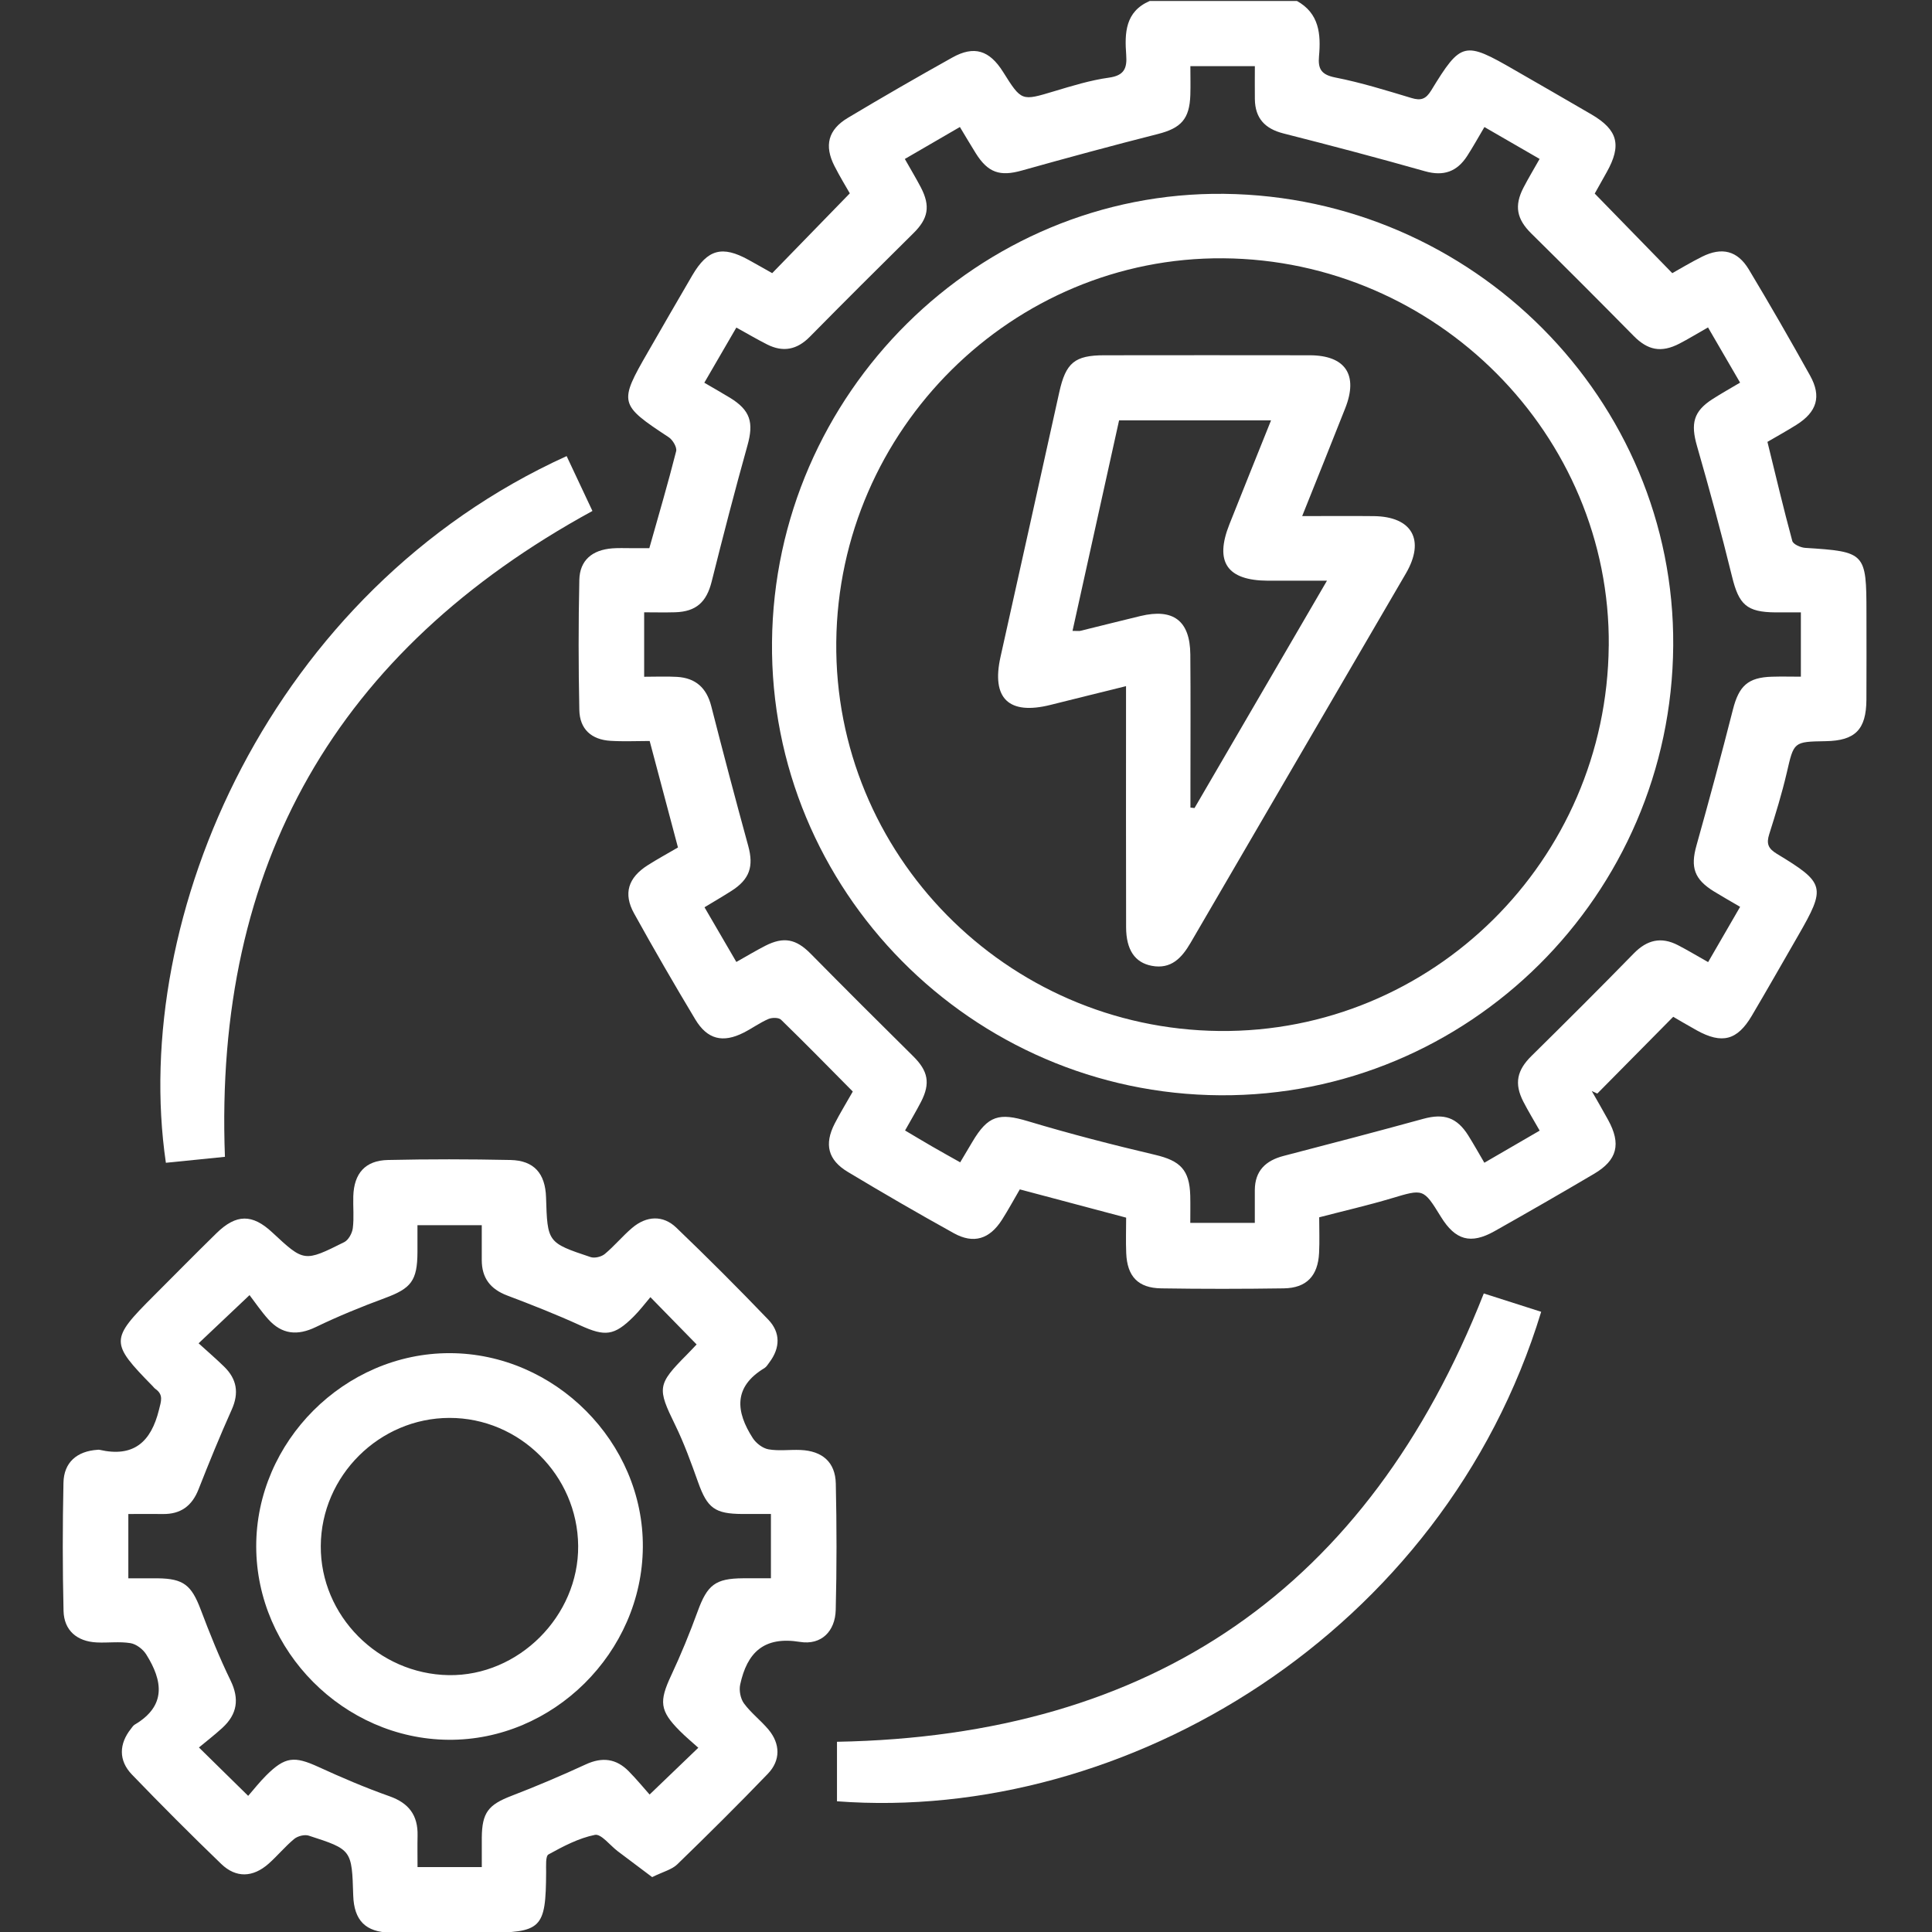
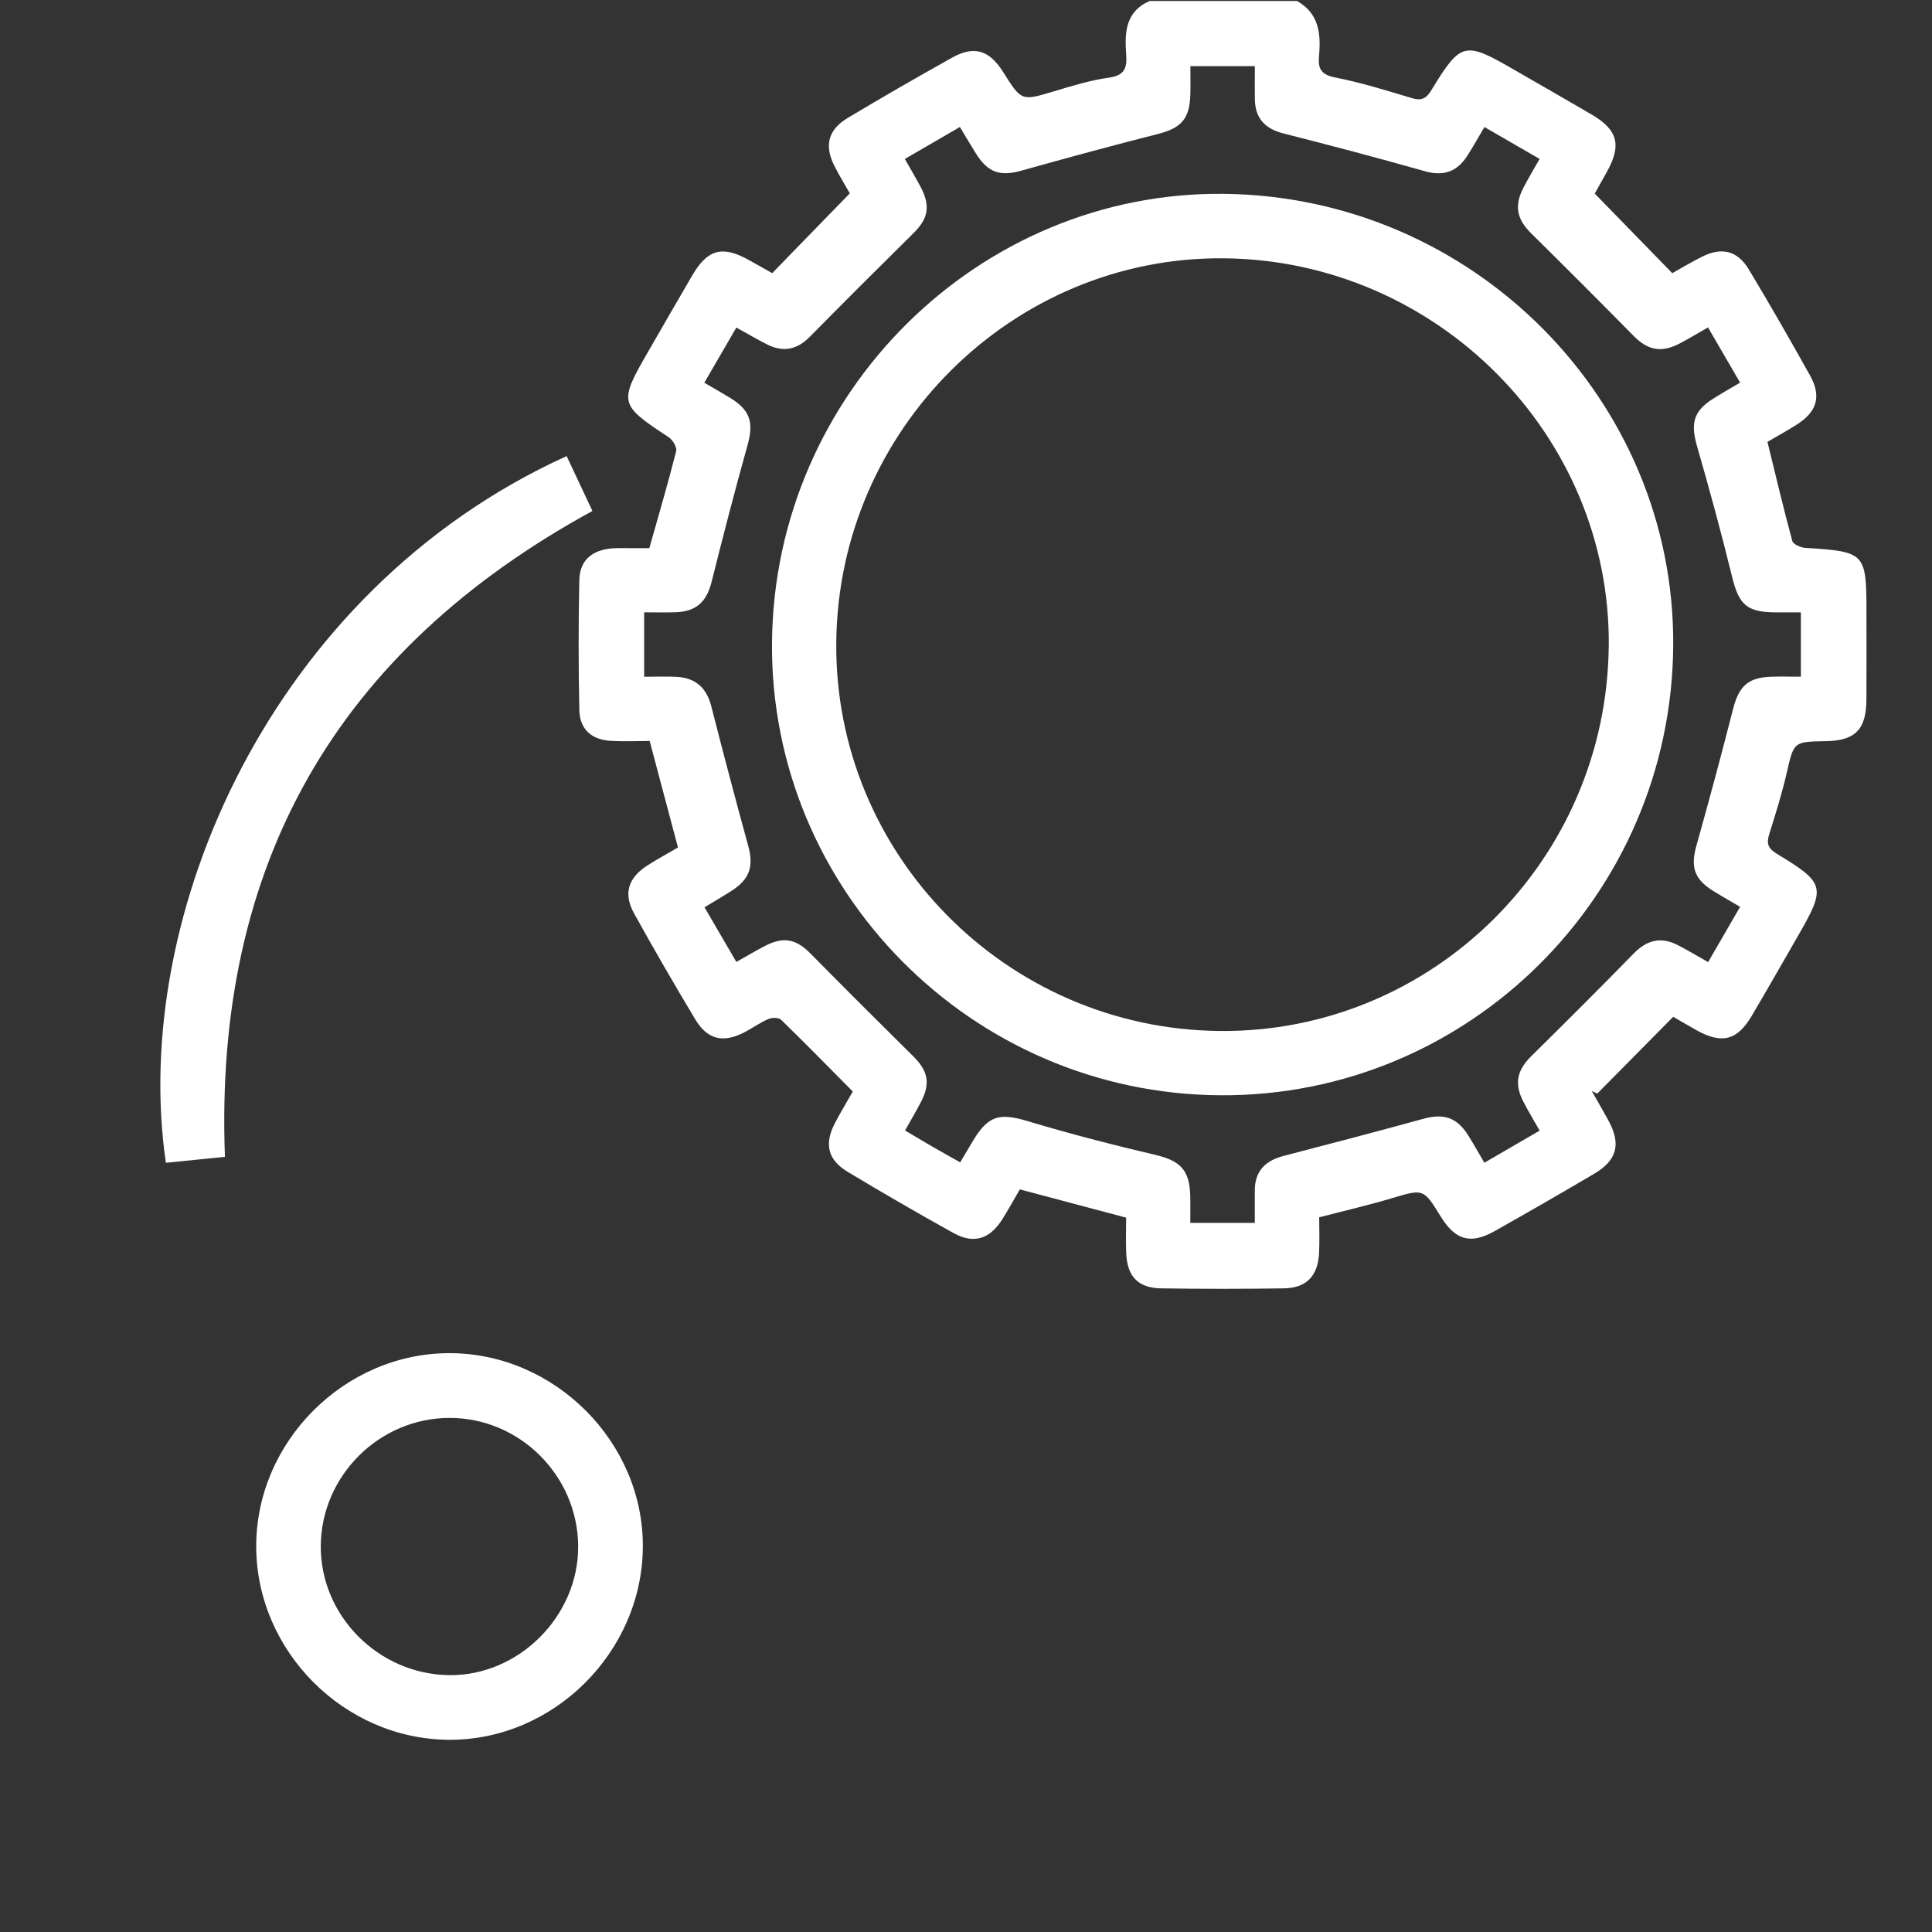
<svg xmlns="http://www.w3.org/2000/svg" id="Layer_1" data-name="Layer 1" viewBox="0 0 512 512">
  <rect x="0" y="0" width="512" height="512" fill="#333333" stroke="none" />
  <defs>
    <style>
      .cls-1 {
        fill: #fff;
        stroke-width: 0px;
      }
    </style>
  </defs>
  <path class="cls-1" d="M343.66.23c5.96,3.29,6.42,8.84,5.89,14.68-.31,3.39.63,4.9,4.33,5.63,6.83,1.34,13.52,3.43,20.2,5.44,2.49.75,3.8.28,5.2-2.01,7.94-12.98,8.78-13.12,22.17-5.38,6.77,3.92,13.57,7.78,20.32,11.74,7,4.1,8.03,8.15,4.03,15.29-1.3,2.31-2.59,4.62-3.18,5.68,7.03,7.21,13.63,13.99,20.55,21.09,2.08-1.16,4.92-2.88,7.89-4.36,5.25-2.62,9.39-1.63,12.41,3.4,5.57,9.27,10.96,18.65,16.22,28.1,3.09,5.56,1.82,9.65-3.67,13.09-2.52,1.58-5.13,3.02-7.63,4.48,2.2,8.96,4.25,17.65,6.59,26.27.24.87,2.2,1.74,3.41,1.82,15.97,1.01,16.24,1.26,16.24,17.25,0,7.66.04,15.33-.01,22.99-.05,7.93-2.98,10.87-10.81,10.99-8.55.14-8.4.17-10.3,8.37-1.28,5.5-2.95,10.91-4.65,16.29-.78,2.47-.31,3.78,2.03,5.19,12.84,7.77,13.05,8.82,5.59,21.76-4.07,7.06-8.1,14.16-12.25,21.18-3.85,6.51-7.9,7.54-14.58,3.84-2.45-1.35-4.84-2.79-6.23-3.59-7.04,7.12-13.58,13.74-20.12,20.35-.49-.23-.98-.45-1.47-.68,1.45,2.55,2.93,5.09,4.34,7.66,3.49,6.35,2.45,10.64-3.7,14.27-8.74,5.16-17.54,10.22-26.39,15.21-6.34,3.57-10.4,2.4-14.22-3.8-4.66-7.56-4.62-7.43-13.17-4.88-6.19,1.85-12.49,3.29-19.09,5.01,0,3.16.13,6.32-.03,9.45-.3,6.09-3.34,9.29-9.36,9.38-10.83.16-21.66.17-32.48,0-6.14-.09-9.03-3.17-9.27-9.36-.13-3.14-.02-6.3-.02-9.38-9.54-2.54-18.66-4.96-28.18-7.49-1.54,2.63-3.03,5.39-4.71,8.03-3.28,5.15-7.51,6.5-12.78,3.58-9.46-5.24-18.82-10.67-28.09-16.24-5.28-3.17-6.28-7.33-3.49-12.78,1.43-2.8,3.09-5.48,4.81-8.52-6.36-6.42-12.61-12.81-19.02-19.04-.63-.61-2.43-.59-3.38-.17-2.27.99-4.32,2.49-6.55,3.62-5.49,2.77-9.59,1.79-12.78-3.51-5.57-9.27-10.99-18.64-16.23-28.1-2.92-5.27-1.57-9.47,3.61-12.77,2.64-1.68,5.39-3.17,8.02-4.71-2.53-9.52-4.95-18.64-7.5-28.22-3.39,0-6.88.17-10.35-.04-5.07-.3-8.19-3.09-8.29-8.17-.24-11.49-.25-22.99,0-34.47.11-5.18,3.38-7.96,8.75-8.37,1.66-.13,3.33-.04,5-.05,1.65,0,3.3,0,4.8,0,2.48-8.78,4.96-17.2,7.11-25.7.26-1.03-.91-3-1.96-3.69-13.15-8.66-13.3-9.11-5.49-22.64,3.91-6.77,7.79-13.57,11.75-20.31,4.04-6.88,7.91-7.91,14.87-4.07,2.32,1.28,4.62,2.59,6.28,3.53,6.84-7.03,13.42-13.79,20.57-21.15-.86-1.51-2.58-4.32-4.07-7.24-2.75-5.41-1.7-9.63,3.56-12.77,9.14-5.47,18.37-10.79,27.67-15.98,5.78-3.23,9.84-1.94,13.45,3.8,4.92,7.83,4.89,7.73,13.56,5.13,4.77-1.43,9.59-2.92,14.5-3.6,4.04-.56,4.84-2.48,4.58-5.99-.43-5.81-.31-11.5,6.23-14.33h39ZM393.39,33.66c-1.7,2.87-3.06,5.34-4.59,7.7-2.68,4.13-6.23,5.42-11.17,4.02-12.45-3.53-24.97-6.83-37.52-10.02-4.9-1.25-7.49-4.03-7.56-9.08-.04-2.92,0-5.84,0-8.75h-17.09c0,2.73.07,5.19-.01,7.65-.21,6.4-2.49,8.78-8.62,10.34-12.06,3.06-24.07,6.32-36.06,9.68-5.76,1.62-8.95.6-12.21-4.63-1.38-2.22-2.71-4.47-4.18-6.91-5.14,2.99-9.82,5.7-14.59,8.47,1.65,2.91,3.02,5.19,4.25,7.54,2.59,4.98,1.93,8.28-1.94,12.1-9.22,9.11-18.4,18.26-27.5,27.49-3.39,3.44-7.08,4.16-11.31,2.02-2.65-1.34-5.21-2.85-8.15-4.47-2.87,4.95-5.6,9.64-8.49,14.62,2.53,1.48,4.68,2.69,6.78,3.97,5.43,3.32,6.36,6.56,4.66,12.63-3.35,11.98-6.47,24.03-9.49,36.09-1.35,5.4-4.07,7.98-9.7,8.14-2.74.08-5.49.01-8.19.01v17.08c3.11,0,5.92-.13,8.7.03,4.93.29,7.84,2.91,9.08,7.76,3.16,12.37,6.42,24.72,9.8,37.04,1.49,5.42.39,8.84-4.45,11.92-2.32,1.48-4.7,2.86-7.14,4.34,2.94,5.05,5.61,9.63,8.44,14.49,2.74-1.54,5.15-2.99,7.64-4.27,4.95-2.53,8.22-1.81,12.08,2.11,8.99,9.11,18.04,18.15,27.14,27.14,3.93,3.88,4.63,7.13,2.09,12.07-1.29,2.49-2.73,4.91-4.24,7.61,2.55,1.51,4.81,2.87,7.09,4.19,2.41,1.39,4.83,2.74,7.52,4.25,1.18-1.98,2.2-3.67,3.2-5.38,4.18-7.08,7.14-7.81,14.81-5.5,11.12,3.34,22.38,6.24,33.68,8.9,6.6,1.56,9.1,3.95,9.28,10.82.06,2.41.01,4.83.01,7.21h17.1c0-3.1-.01-5.89,0-8.68.03-5.13,2.87-7.83,7.63-9.07,12.36-3.21,24.72-6.45,37.03-9.83,5.43-1.49,8.88-.4,11.91,4.42,1.4,2.23,2.68,4.53,4.26,7.22,4.97-2.88,9.67-5.61,14.66-8.51-1.57-2.77-3.04-5.17-4.32-7.66-2.49-4.84-1.68-8.35,2.14-12.12,9.11-8.98,18.17-18.01,27.11-27.17,3.51-3.6,7.25-4.5,11.69-2.21,2.62,1.35,5.14,2.88,8.02,4.5,2.93-5.06,5.63-9.72,8.48-14.65-2.66-1.56-4.81-2.77-6.92-4.07-5.26-3.23-6.27-6.42-4.65-12.18,3.36-11.98,6.6-24,9.67-36.06,1.58-6.2,3.95-8.48,10.29-8.67,2.58-.08,5.17-.01,7.71-.01v-17.04c-2.42,0-4.55.01-6.68,0-7.71-.05-9.75-2.07-11.56-9.48-2.84-11.6-5.99-23.13-9.29-34.61-1.71-5.95-.94-9.18,4.08-12.41,2.32-1.49,4.73-2.84,7.34-4.39-3.02-5.2-5.73-9.86-8.5-14.63-2.94,1.67-5.21,3.07-7.57,4.29-4.85,2.51-8.4,1.76-12.14-2.04-8.98-9.11-18.02-18.16-27.13-27.15-3.82-3.77-4.58-7.27-2.07-12.13,1.28-2.47,2.72-4.85,4.28-7.62-5.05-2.92-9.74-5.63-14.66-8.47Z" />
-   <path class="cls-1" d="M172.81,497.44c-3-2.25-6.06-4.54-9.11-6.85-2.04-1.54-4.38-4.66-6.04-4.33-4.29.86-8.4,3.03-12.3,5.18-.82.45-.62,3.04-.63,4.65-.08,15.04-1.13,16.1-16.23,16.1-8.33,0-16.66.08-24.98-.03-6.64-.08-9.7-3.24-9.91-9.85-.37-12.1-.35-12.15-11.8-15.85-1.1-.35-2.91.11-3.83.87-2.43,2.01-4.45,4.5-6.82,6.59-4.13,3.64-8.6,3.82-12.52.05-8.04-7.74-15.92-15.65-23.66-23.68-3.6-3.73-3.46-8.14-.27-12.15.31-.39.59-.86,1-1.1,8.44-4.99,7.43-11.62,3.04-18.61-.86-1.37-2.63-2.73-4.17-2.98-2.92-.48-5.98-.04-8.97-.19-5.22-.26-8.64-3.18-8.77-8.36-.27-11.32-.26-22.65-.02-33.97.12-5.4,3.57-8.36,9.04-8.72.17-.01.34-.04.5,0,9.04,2.08,13.66-2.05,15.77-10.59.58-2.33,1.25-4-.96-5.56-.27-.19-.47-.47-.7-.71-11.33-11.55-11.32-12.35.28-23.95,5.54-5.54,11.03-11.12,16.62-16.59,5.24-5.12,9.49-5.14,14.77-.22,8.43,7.84,8.46,7.91,19.1,2.58,1.12-.56,2.09-2.36,2.26-3.69.35-2.79.04-5.65.13-8.48.19-6.05,3.16-9.46,9.17-9.59,10.82-.24,21.65-.23,32.48,0,6.24.13,9.23,3.56,9.43,9.89.37,11.96.36,12.02,11.8,15.84,1.07.36,2.87-.07,3.77-.82,2.55-2.12,4.69-4.74,7.22-6.89,3.81-3.25,8.21-3.47,11.73-.09,8.29,7.95,16.42,16.08,24.37,24.37,3.28,3.42,3.2,7.49.29,11.35-.4.53-.76,1.17-1.3,1.5-8.3,5-7.6,11.55-3.08,18.57.88,1.36,2.63,2.69,4.16,2.96,2.75.48,5.64.05,8.47.17,5.78.24,9.24,3.22,9.36,8.91.25,11.15.26,22.32-.02,33.47-.14,5.64-3.79,9.4-9.48,8.48-9.61-1.56-14.01,2.87-15.84,11.3-.34,1.56.08,3.75,1.01,5.01,1.85,2.52,4.45,4.49,6.48,6.91,3.16,3.78,3.26,8.17-.15,11.72-7.85,8.16-15.89,16.14-24.02,24.02-1.44,1.39-3.71,1.93-6.66,3.38ZM34.01,418.27c2.87,0,5.35-.02,7.83,0,6.79.08,8.9,1.82,11.34,8.26,2.4,6.36,4.94,12.69,7.91,18.79,2.42,4.96,1.76,8.98-2.16,12.58-2.05,1.88-4.27,3.58-6.21,5.2,4.83,4.74,8.69,8.54,13.05,12.82,1.48-1.7,3.03-3.68,4.8-5.44,4.99-4.96,7.42-5.15,13.79-2.24,6.18,2.83,12.45,5.52,18.85,7.78,5.16,1.82,7.57,5.07,7.45,10.42-.06,2.78-.01,5.55-.01,8.35h17.03c0-2.84-.02-5.33,0-7.81.06-6.64,1.75-8.71,7.86-11.06,6.65-2.56,13.23-5.35,19.7-8.34,4.37-2.02,8.08-1.53,11.38,1.82,2.17,2.21,4.14,4.61,5.53,6.17,4.67-4.49,8.58-8.24,12.91-12.4-1.52-1.37-3.32-2.86-4.96-4.51-5.27-5.31-5.46-7.76-2.24-14.64,2.6-5.55,4.93-11.24,7.03-17,2.55-6.99,4.65-8.71,12.02-8.76,2.43-.02,4.86,0,7.39,0v-17.04c-2.7,0-5.15.01-7.6,0-7.29-.04-9.26-1.58-11.69-8.39-1.84-5.15-3.7-10.33-6.1-15.23-4.76-9.74-4.75-10.68,3.09-18.58,1.05-1.06,2.06-2.15,2.61-2.73-4-4.09-7.86-8.04-12.25-12.53-1.37,1.6-2.77,3.48-4.42,5.12-5.18,5.18-7.6,5.35-14.19,2.35-6.33-2.89-12.83-5.45-19.34-7.91-4.46-1.69-6.74-4.65-6.74-9.39,0-3.09,0-6.17,0-9.24h-17.04c0,2.59,0,4.89,0,7.18-.04,7.54-1.69,9.57-8.59,12.12-6.22,2.3-12.38,4.81-18.34,7.69-4.91,2.37-9.01,1.94-12.61-2.06-1.87-2.08-3.45-4.43-4.96-6.4-5.09,4.81-9.04,8.54-13.5,12.77,2.36,2.15,4.63,4.1,6.77,6.19,3.36,3.27,3.99,6.96,2.02,11.36-3.12,6.96-6.01,14.03-8.8,21.13-1.74,4.44-4.75,6.64-9.5,6.56-2.95-.05-5.9,0-9.11,0v17.04Z" />
-   <path class="cls-1" d="M221.81,477.37v-15.78c83.66-1.52,140.7-40.73,171.41-118.81,4.92,1.57,10.07,3.22,15.21,4.86-25.93,85.09-110.05,135.49-186.62,129.72Z" />
  <path class="cls-1" d="M150.17,120.88c2.37,5.04,4.61,9.82,6.83,14.53-67.75,37.02-100.33,93.7-97.39,171.16-5.21.53-10.44,1.05-15.65,1.58-9.56-65.23,27.76-151.65,106.21-187.28Z" />
  <path class="cls-1" d="M443.42,171.12c-.48,66.11-54.25,119.51-119.98,119.14-65.98-.37-119.47-54.42-118.85-120.11.62-65.87,54.75-119.52,119.82-118.78,65.99.76,119.48,54.57,119.01,119.75ZM426.34,171.16c.51-55.87-45.62-102.26-102.14-102.71-55.8-.44-101.98,45.32-102.58,101.66-.59,56.23,45,102.53,101.52,103.11,56.39.57,102.67-45.2,103.19-102.05Z" />
  <path class="cls-1" d="M119.19,358.6c27.9.05,51.37,23.63,51.17,51.4-.2,27.94-23.78,51.3-51.54,51.06-27.69-.24-50.85-23.51-50.92-51.18-.07-27.83,23.43-51.33,51.29-51.28ZM119.1,375.76c-18.59.03-33.99,15.36-34.09,33.95-.11,18.45,15.23,33.92,33.9,34.22,18.51.29,34.48-15.66,34.31-34.28-.17-18.66-15.54-33.92-34.11-33.89Z" />
-   <path class="cls-1" d="M298.4,181.84c-7.17,1.78-13.59,3.35-19.99,4.96-11.08,2.78-15.73-1.7-13.26-12.74,5.22-23.37,10.39-46.75,15.57-70.13,1.73-7.79,4.07-9.77,11.91-9.78,18.15-.02,36.31-.03,54.46,0,9.45.02,12.91,5.17,9.42,14.01-3.64,9.24-7.36,18.45-11.42,28.61,6.84,0,12.91-.06,18.99.01,10.15.12,13.65,6.34,8.5,15.18-19.01,32.64-38.07,65.24-57.06,97.89-2.34,4.02-5.17,7.08-10.31,6.1-4.49-.86-6.76-4.28-6.78-10.2-.05-19.32-.02-38.64-.02-57.96,0-1.76,0-3.53,0-5.96ZM296.57,111.39c-4.11,18.57-8.2,37.08-12.34,55.8,1.37,0,1.71.07,2.03,0,5.33-1.3,10.64-2.66,15.98-3.94,8.72-2.09,13.13,1.26,13.21,10.19.1,11.49.03,22.98.03,34.47,0,2.04,0,4.07,0,6.11.36.04.72.08,1.08.12,11.54-19.82,23.09-39.63,35.1-60.25-6.02,0-10.83.02-15.63,0-10.84-.05-14.2-4.93-10.23-14.93,3.6-9.07,7.26-18.13,11.04-27.56h-40.25Z" />
</svg>